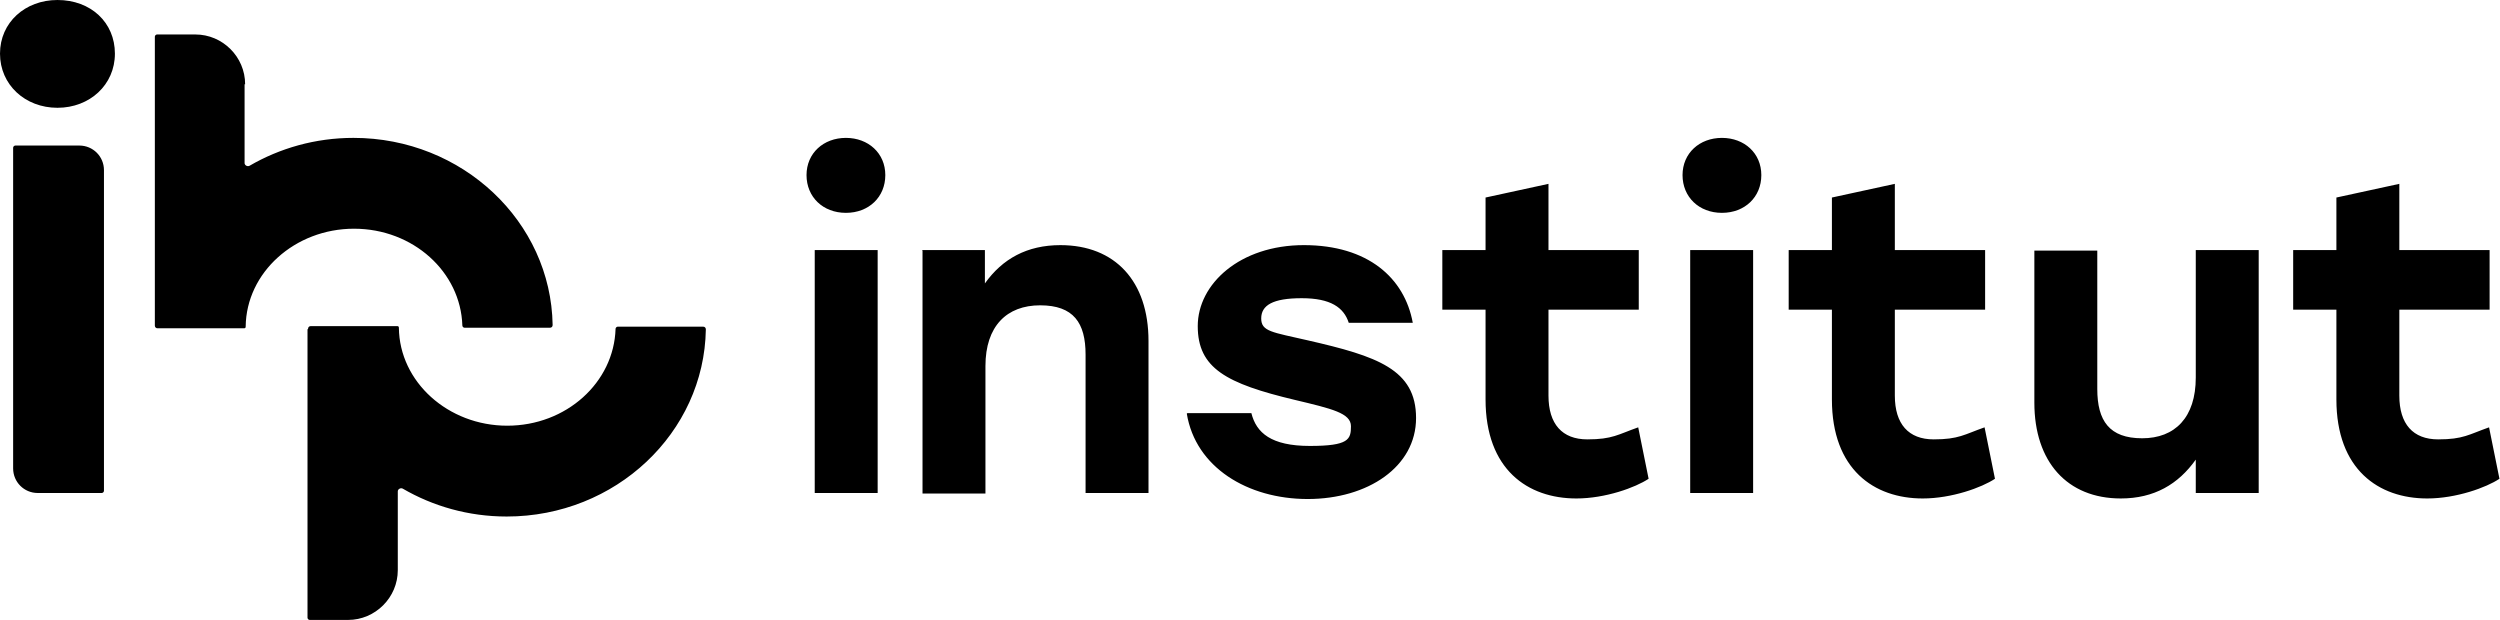
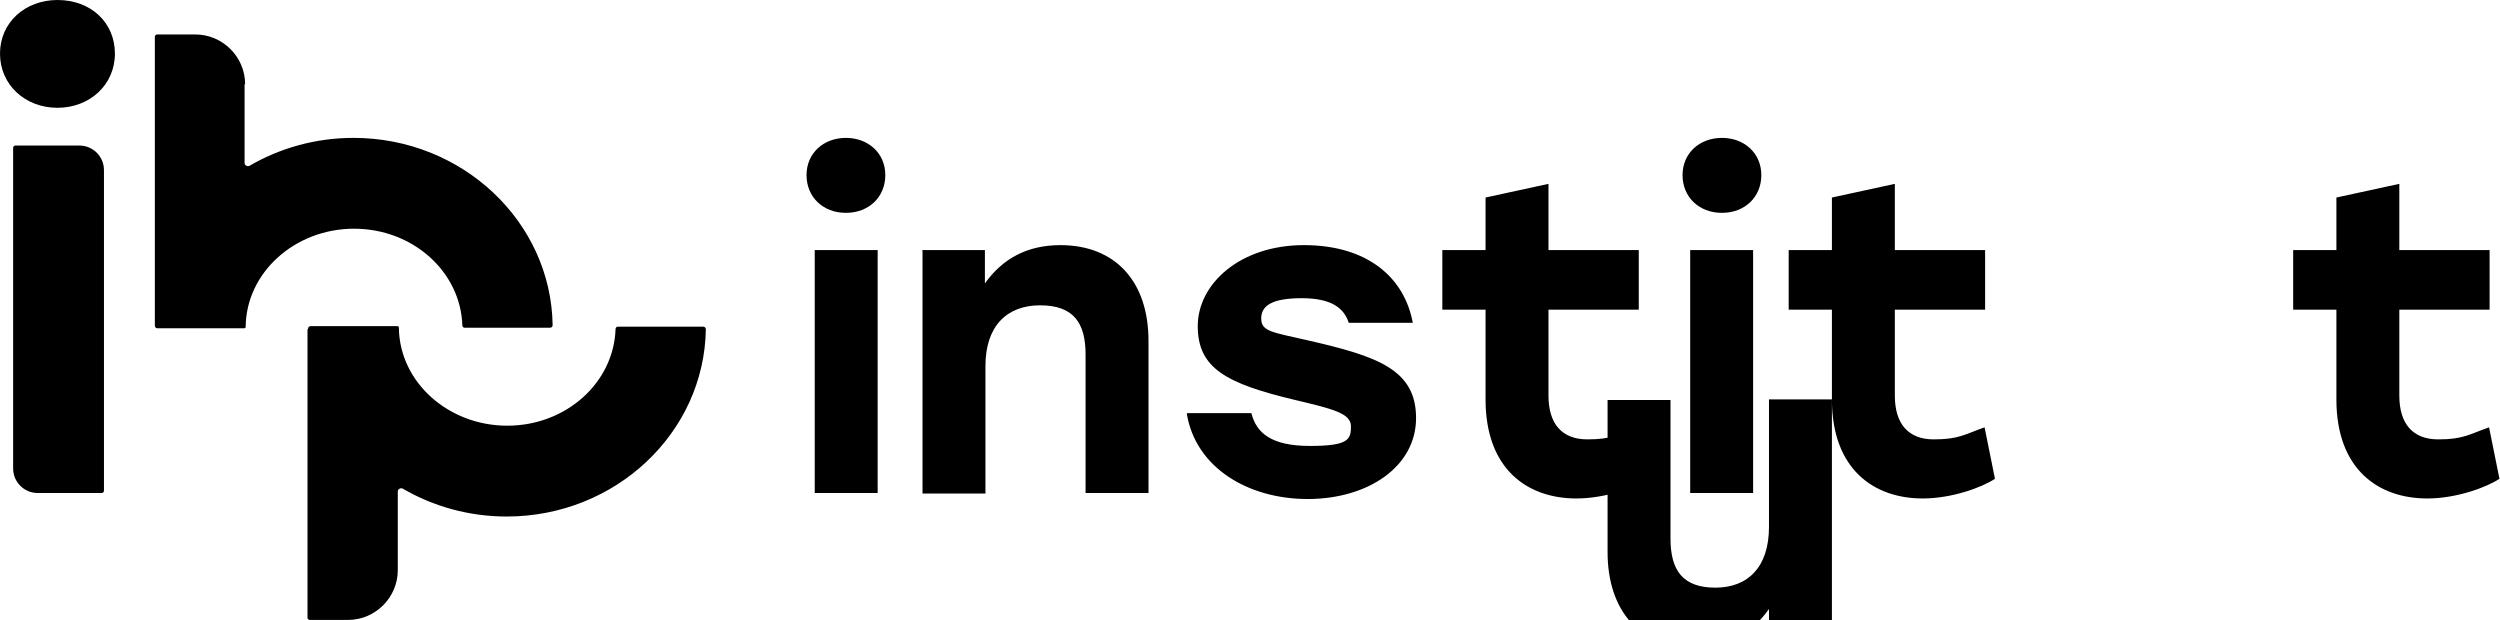
<svg xmlns="http://www.w3.org/2000/svg" id="Ebene_1" version="1.1" viewBox="0 0 456.9 113.4">
-   <path d="M44.7,15.4v14.4c0,.4.5.7.9.5,5.5-3.2,12-5.1,19-5.1,19.9,0,36.1,15.3,36.4,34.2,0,.3-.2.5-.5.5h-15.6c-.2,0-.4-.2-.4-.4-.3-9.8-9-17.7-19.8-17.7s-19.7,8-19.8,17.9c0,.2-.1.3-.3.3h-15.8c-.3,0-.5-.2-.5-.5V6.7c0-.2.2-.4.4-.4h7c5,0,9.1,4.1,9.1,9.1ZM10.5,0C4.6,0,0,4.1,0,9.8s4.6,9.9,10.5,9.9,10.5-4.2,10.5-9.9S16.6,0,10.5,0ZM7,90.1h11.6c.2,0,.4-.2.4-.4V31.1c0-2.5-2-4.5-4.5-4.5H2.8c-.2,0-.4.2-.4.4v58.6c0,2.5,2,4.5,4.5,4.5ZM56.2,60.2v52.7c0,.2.2.4.4.4h7c5,0,9.1-4.1,9.1-9.1v-14.4c0-.4.5-.7.9-.5,5.5,3.2,12,5.1,19,5.1,19.9,0,36.1-15.3,36.4-34.2,0-.3-.2-.5-.5-.5h-15.6c-.2,0-.4.2-.4.4-.3,9.8-9,17.7-19.8,17.7s-19.7-8-19.8-17.9c0-.2-.1-.3-.3-.3h-15.8c-.3,0-.5.2-.5.5ZM161.8,32c0,4-3,6.9-7.2,6.9s-7.2-2.9-7.2-6.9,3.1-6.8,7.2-6.8,7.2,2.8,7.2,6.8ZM148.9,45.7h11.5v44.4h-11.5v-44.4ZM168.5,45.7h11.5v6.1c3.2-4.5,7.7-7,13.8-7,10,0,16.1,6.6,16.1,17.5v27.8h-11.5v-25.3c0-5.8-2.2-9-8.3-9s-10,3.8-10,11.1v23.3h-11.5v-44.4ZM217,75.5h11.7c.9,3.6,3.6,6,10.7,6s7.5-1.2,7.5-3.6-3.5-3.2-10.2-4.8c-12.6-3-17.8-5.8-17.8-13.5s7.7-14.8,19.4-14.8,18.4,6,19.9,14.2h-11.7c-.9-2.8-3.3-4.5-8.6-4.5s-7.4,1.3-7.4,3.7,2,2.5,8.5,4c12.7,2.9,19.8,5.3,19.8,14.2s-8.8,14.8-19.8,14.8-20.5-5.8-22.1-15.6ZM271.5,73v-16.4h-7.9v-10.9h7.9v-9.6l11.5-2.5v12.1h16.5v10.9h-16.5v15.7c0,5.2,2.5,8,7.1,8s5.6-.9,9.3-2.2l1.9,9.4c-2.4,1.6-7.9,3.6-13.2,3.6-8.9,0-16.6-5.3-16.6-18.1ZM321.9,32c0,4-3,6.9-7.2,6.9s-7.2-2.9-7.2-6.9,3.1-6.8,7.2-6.8,7.2,2.8,7.2,6.8ZM308.9,45.7h11.5v44.4h-11.5v-44.4ZM334.8,73v-16.4h-7.9v-10.9h7.9v-9.6l11.5-2.5v12.1h16.5v10.9h-16.5v15.7c0,5.2,2.5,8,7.1,8s5.6-.9,9.3-2.2l1.9,9.4c-2.4,1.6-7.9,3.6-13.2,3.6-8.9,0-16.6-5.3-16.6-18.1ZM412.8,45.7v44.4h-11.5v-6.1c-3.2,4.5-7.6,7.1-13.7,7.1-9.8,0-15.8-6.7-15.8-17.5v-27.8h11.5v25.3c0,5.8,2.2,9,8.2,9s9.8-3.8,9.8-11.1v-23.3h11.5ZM427,73v-16.4h-7.9v-10.9h7.9v-9.6l11.5-2.5v12.1h16.5v10.9h-16.5v15.7c0,5.2,2.5,8,7.1,8s5.6-.9,9.3-2.2l1.9,9.4c-2.4,1.6-7.9,3.6-13.2,3.6-8.9,0-16.6-5.3-16.6-18.1Z" />
+   <path d="M44.7,15.4v14.4c0,.4.5.7.9.5,5.5-3.2,12-5.1,19-5.1,19.9,0,36.1,15.3,36.4,34.2,0,.3-.2.5-.5.5h-15.6c-.2,0-.4-.2-.4-.4-.3-9.8-9-17.7-19.8-17.7s-19.7,8-19.8,17.9c0,.2-.1.3-.3.3h-15.8c-.3,0-.5-.2-.5-.5V6.7c0-.2.2-.4.4-.4h7c5,0,9.1,4.1,9.1,9.1ZM10.5,0C4.6,0,0,4.1,0,9.8s4.6,9.9,10.5,9.9,10.5-4.2,10.5-9.9S16.6,0,10.5,0ZM7,90.1h11.6c.2,0,.4-.2.4-.4V31.1c0-2.5-2-4.5-4.5-4.5H2.8c-.2,0-.4.2-.4.4v58.6c0,2.5,2,4.5,4.5,4.5ZM56.2,60.2v52.7c0,.2.2.4.4.4h7c5,0,9.1-4.1,9.1-9.1v-14.4c0-.4.5-.7.9-.5,5.5,3.2,12,5.1,19,5.1,19.9,0,36.1-15.3,36.4-34.2,0-.3-.2-.5-.5-.5h-15.6c-.2,0-.4.2-.4.4-.3,9.8-9,17.7-19.8,17.7s-19.7-8-19.8-17.9c0-.2-.1-.3-.3-.3h-15.8c-.3,0-.5.2-.5.5ZM161.8,32c0,4-3,6.9-7.2,6.9s-7.2-2.9-7.2-6.9,3.1-6.8,7.2-6.8,7.2,2.8,7.2,6.8ZM148.9,45.7h11.5v44.4h-11.5v-44.4ZM168.5,45.7h11.5v6.1c3.2-4.5,7.7-7,13.8-7,10,0,16.1,6.6,16.1,17.5v27.8h-11.5v-25.3c0-5.8-2.2-9-8.3-9s-10,3.8-10,11.1v23.3h-11.5v-44.4ZM217,75.5h11.7c.9,3.6,3.6,6,10.7,6s7.5-1.2,7.5-3.6-3.5-3.2-10.2-4.8c-12.6-3-17.8-5.8-17.8-13.5s7.7-14.8,19.4-14.8,18.4,6,19.9,14.2h-11.7c-.9-2.8-3.3-4.5-8.6-4.5s-7.4,1.3-7.4,3.7,2,2.5,8.5,4c12.7,2.9,19.8,5.3,19.8,14.2s-8.8,14.8-19.8,14.8-20.5-5.8-22.1-15.6ZM271.5,73v-16.4h-7.9v-10.9h7.9v-9.6l11.5-2.5v12.1h16.5v10.9h-16.5v15.7c0,5.2,2.5,8,7.1,8s5.6-.9,9.3-2.2l1.9,9.4c-2.4,1.6-7.9,3.6-13.2,3.6-8.9,0-16.6-5.3-16.6-18.1ZM321.9,32c0,4-3,6.9-7.2,6.9s-7.2-2.9-7.2-6.9,3.1-6.8,7.2-6.8,7.2,2.8,7.2,6.8ZM308.9,45.7h11.5v44.4h-11.5v-44.4ZM334.8,73v-16.4h-7.9v-10.9h7.9v-9.6l11.5-2.5v12.1h16.5v10.9h-16.5v15.7c0,5.2,2.5,8,7.1,8s5.6-.9,9.3-2.2l1.9,9.4c-2.4,1.6-7.9,3.6-13.2,3.6-8.9,0-16.6-5.3-16.6-18.1Zv44.4h-11.5v-6.1c-3.2,4.5-7.6,7.1-13.7,7.1-9.8,0-15.8-6.7-15.8-17.5v-27.8h11.5v25.3c0,5.8,2.2,9,8.2,9s9.8-3.8,9.8-11.1v-23.3h11.5ZM427,73v-16.4h-7.9v-10.9h7.9v-9.6l11.5-2.5v12.1h16.5v10.9h-16.5v15.7c0,5.2,2.5,8,7.1,8s5.6-.9,9.3-2.2l1.9,9.4c-2.4,1.6-7.9,3.6-13.2,3.6-8.9,0-16.6-5.3-16.6-18.1Z" />
</svg>